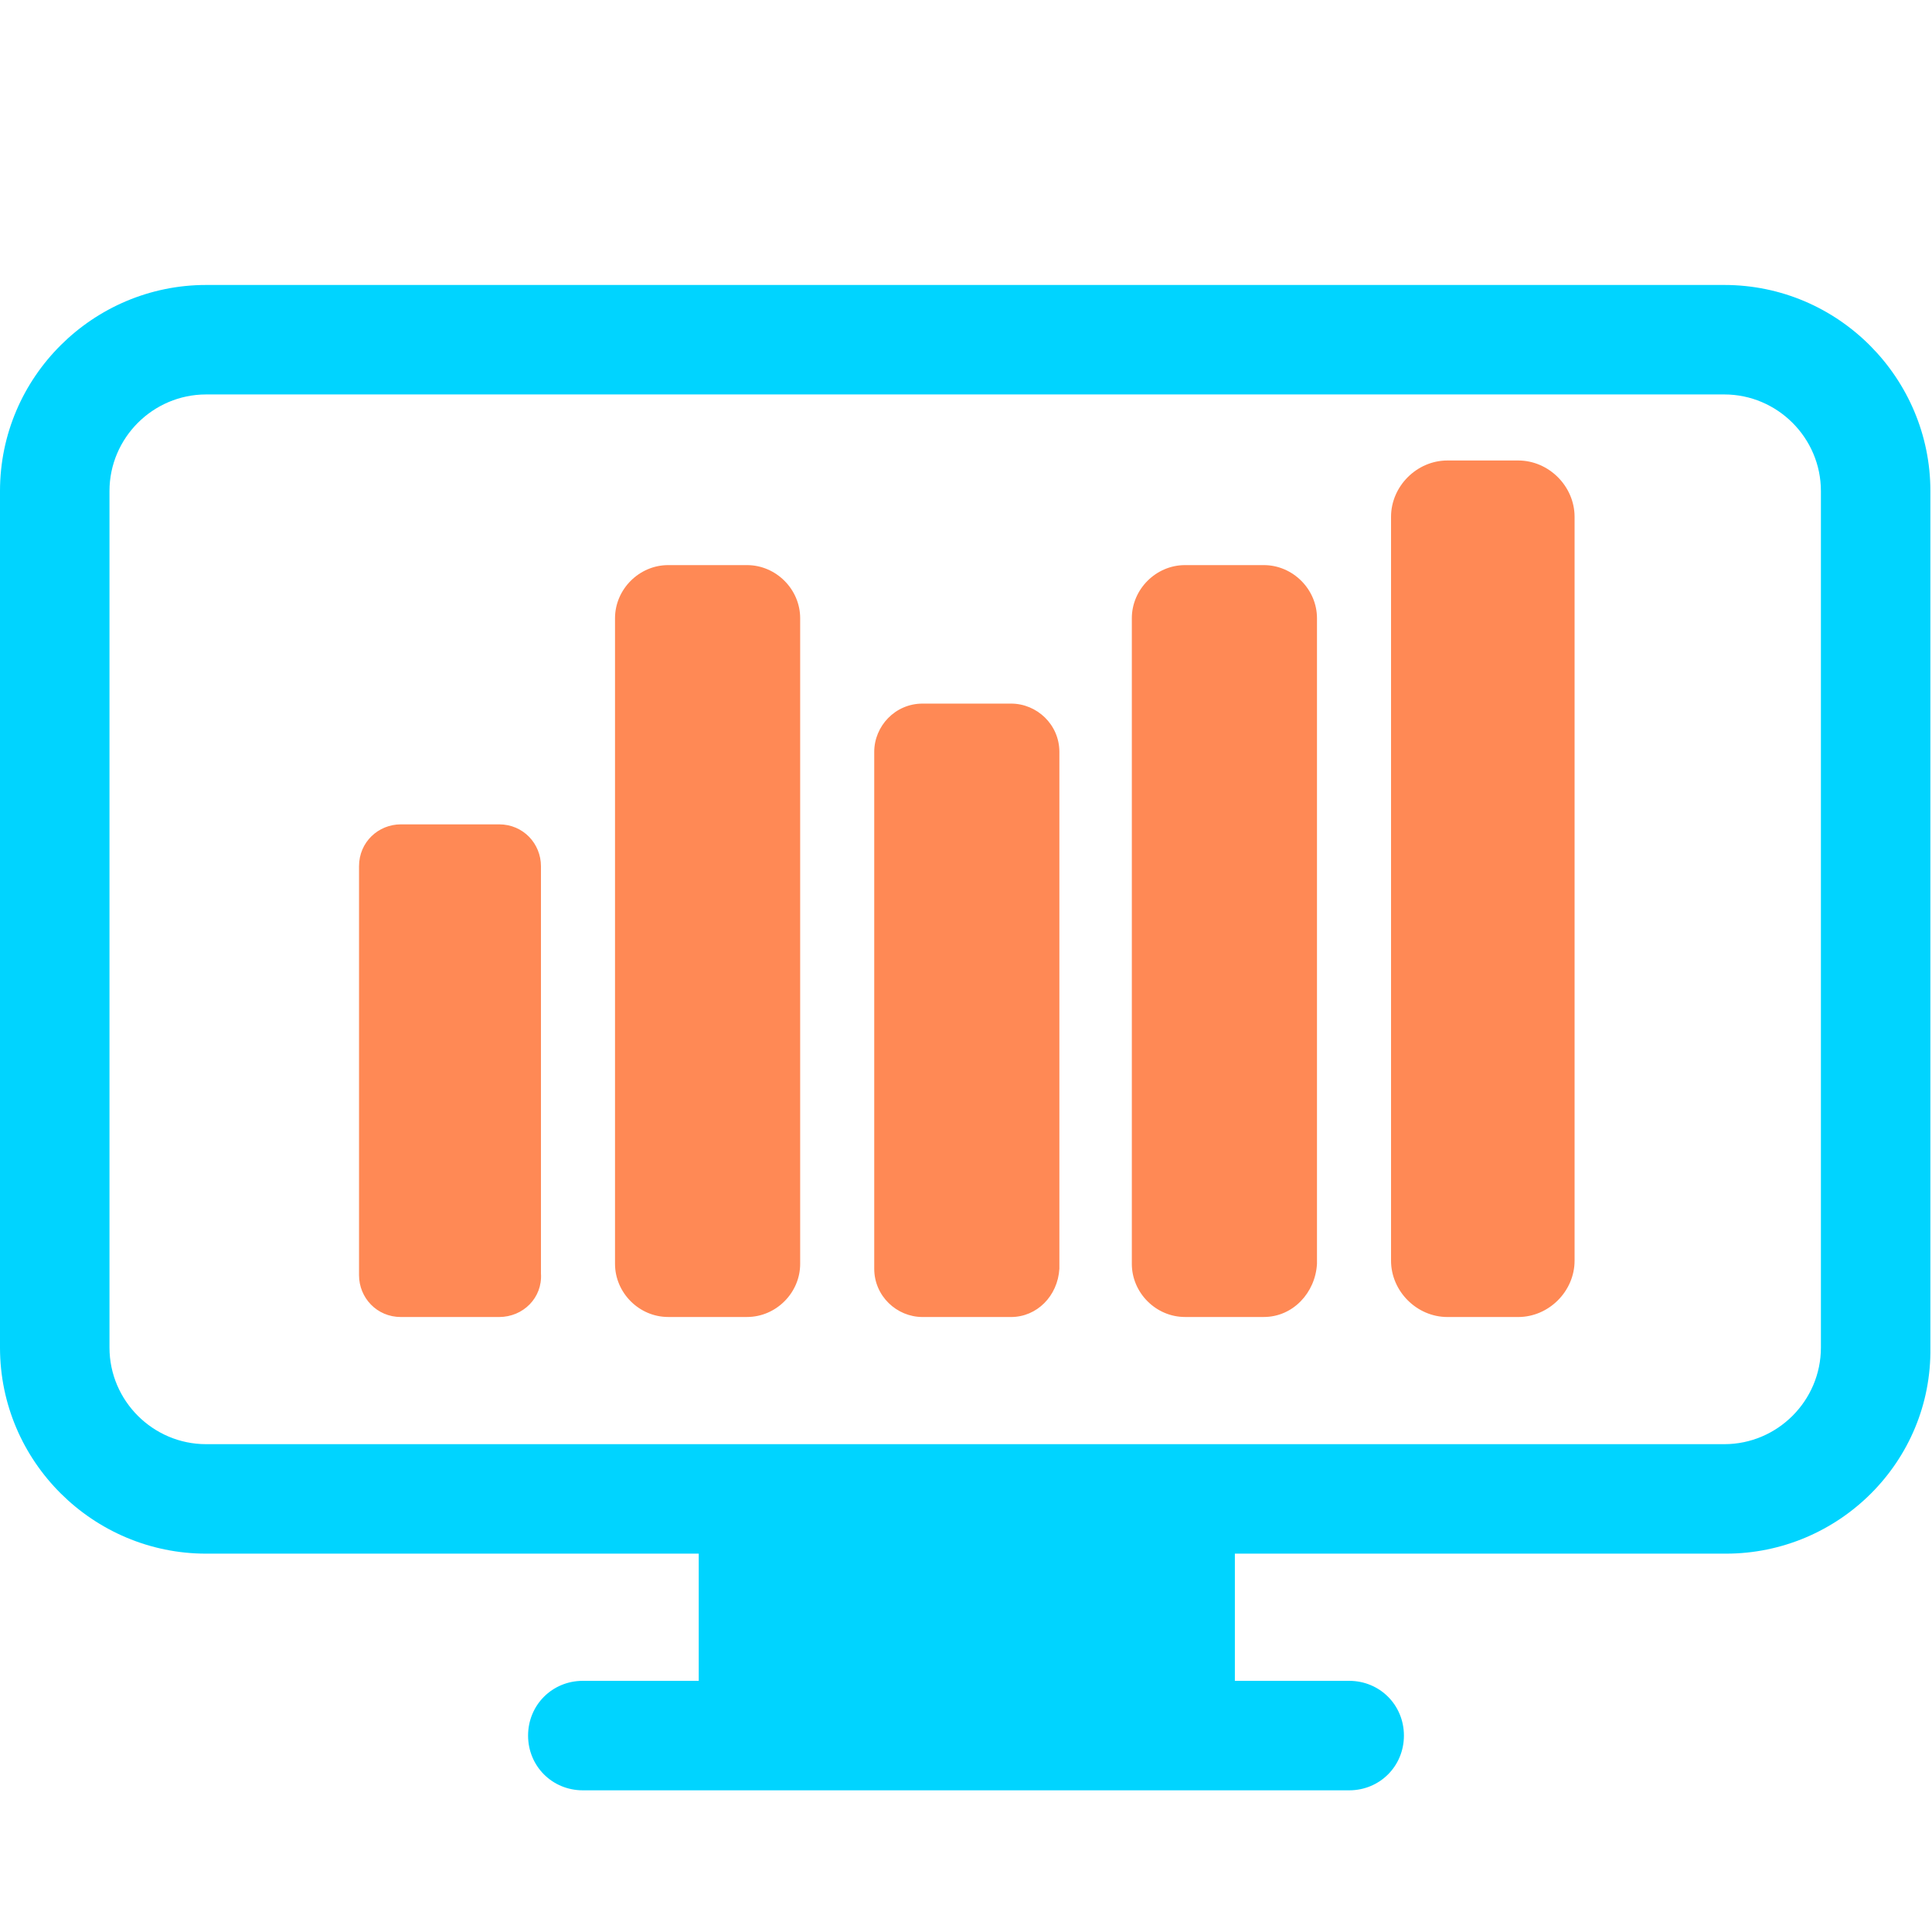
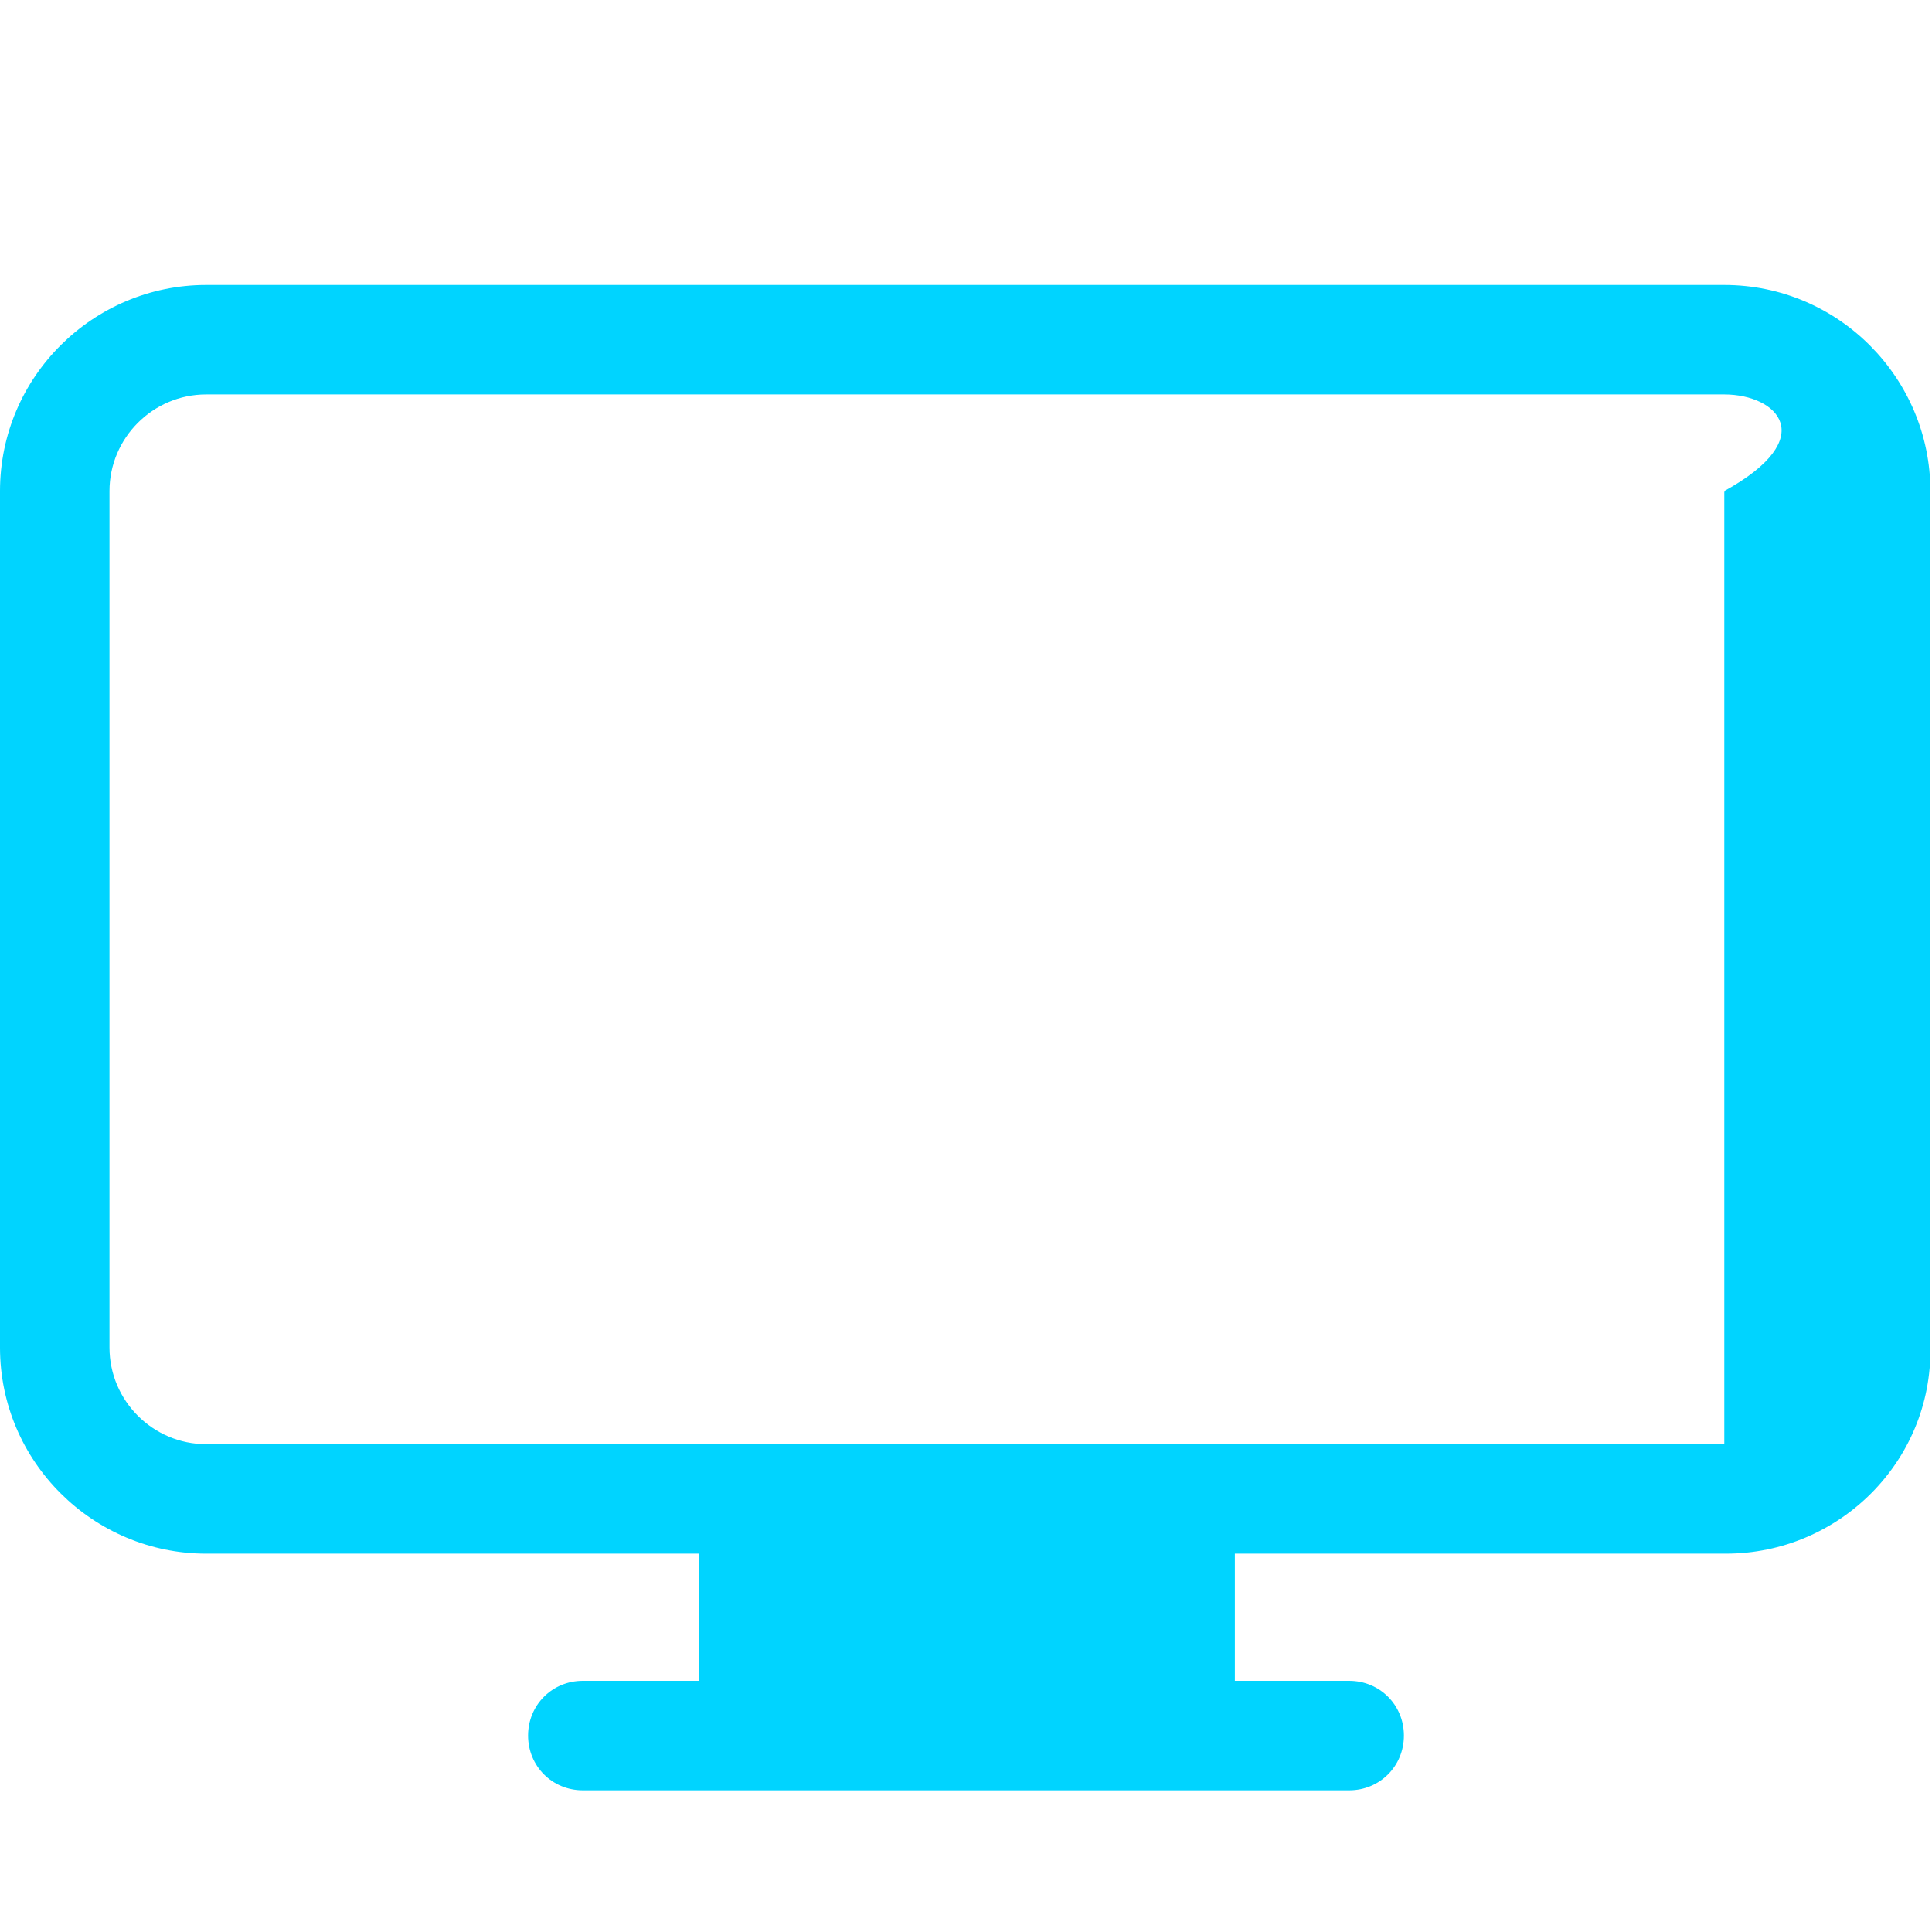
<svg xmlns="http://www.w3.org/2000/svg" width="60" height="60" viewBox="0 0 60 60" fill="none">
-   <path fill-rule="evenodd" clip-rule="evenodd" d="M53.6 48.25H38.35V52.2H41.9C42.85 52.2 43.6 52.95 43.6 53.9C43.6 54.85 42.85 55.6 41.9 55.6H18.1C17.15 55.6 16.4 54.85 16.4 53.9C16.4 52.95 17.15 52.2 18.1 52.2H21.7V48.25H6.4C2.9 48.25 0 45.4 0 41.85V15.25C0 11.7 2.9 8.85 6.4 8.85H53.55C57.1 8.85 59.95 11.75 59.95 15.25V41.85C60 45.4 57.1 48.25 53.6 48.25ZM6.4 12.25C4.75 12.25 3.4 13.6 3.4 15.25V41.85C3.4 43.5 4.75 44.85 6.4 44.85H53.55C55.2 44.85 56.55 43.5 56.55 41.85V15.25C56.55 13.6 55.2 12.25 53.55 12.25H6.4Z" fill="#00D4FF" />
-   <path fill-rule="evenodd" clip-rule="evenodd" d="M44.95 40.901H47.15C48.1 40.901 48.9 40.101 48.9 39.151V16.051C48.9 15.101 48.1 14.301 47.15 14.301H44.95C44 14.301 43.2 15.101 43.2 16.051V39.151C43.2 40.101 44 40.901 44.95 40.901ZM23.2 40.9H20.75C19.85 40.9 19.1 40.15 19.1 39.25V19.2C19.1 18.3 19.85 17.55 20.75 17.55H23.2C24.1 17.55 24.85 18.3 24.85 19.2V39.25C24.85 40.15 24.1 40.9 23.2 40.9ZM15.5 40.901H12.45C11.7 40.901 11.15 40.301 11.15 39.601V26.901C11.15 26.151 11.75 25.601 12.45 25.601H15.5C16.25 25.601 16.8 26.201 16.8 26.901V39.551C16.85 40.301 16.25 40.901 15.5 40.901ZM28.65 40.901H31.4C32.2 40.901 32.85 40.251 32.9 39.401V23.351C32.9 22.501 32.2 21.851 31.4 21.851H28.65C27.8 21.851 27.15 22.551 27.15 23.351V39.401C27.15 40.251 27.85 40.901 28.65 40.901ZM39.25 40.9H36.8C35.9 40.9 35.15 40.15 35.15 39.25V19.2C35.15 18.3 35.9 17.55 36.8 17.55H39.25C40.15 17.55 40.9 18.3 40.9 19.2V39.25C40.85 40.15 40.15 40.9 39.25 40.9Z" fill="#FF8955" />
+   <path fill-rule="evenodd" clip-rule="evenodd" d="M53.6 48.25H38.35V52.2H41.9C42.85 52.2 43.6 52.95 43.6 53.9C43.6 54.85 42.85 55.6 41.9 55.6H18.1C17.15 55.6 16.4 54.85 16.4 53.9C16.4 52.95 17.15 52.2 18.1 52.2H21.7V48.25H6.4C2.9 48.25 0 45.4 0 41.85V15.25C0 11.7 2.9 8.85 6.4 8.85H53.55C57.1 8.85 59.95 11.75 59.95 15.25V41.85C60 45.4 57.1 48.25 53.6 48.25ZM6.4 12.25C4.75 12.25 3.4 13.6 3.4 15.25V41.85C3.4 43.5 4.75 44.85 6.4 44.85H53.55V15.25C56.55 13.6 55.2 12.25 53.55 12.25H6.4Z" fill="#00D4FF" />
</svg>